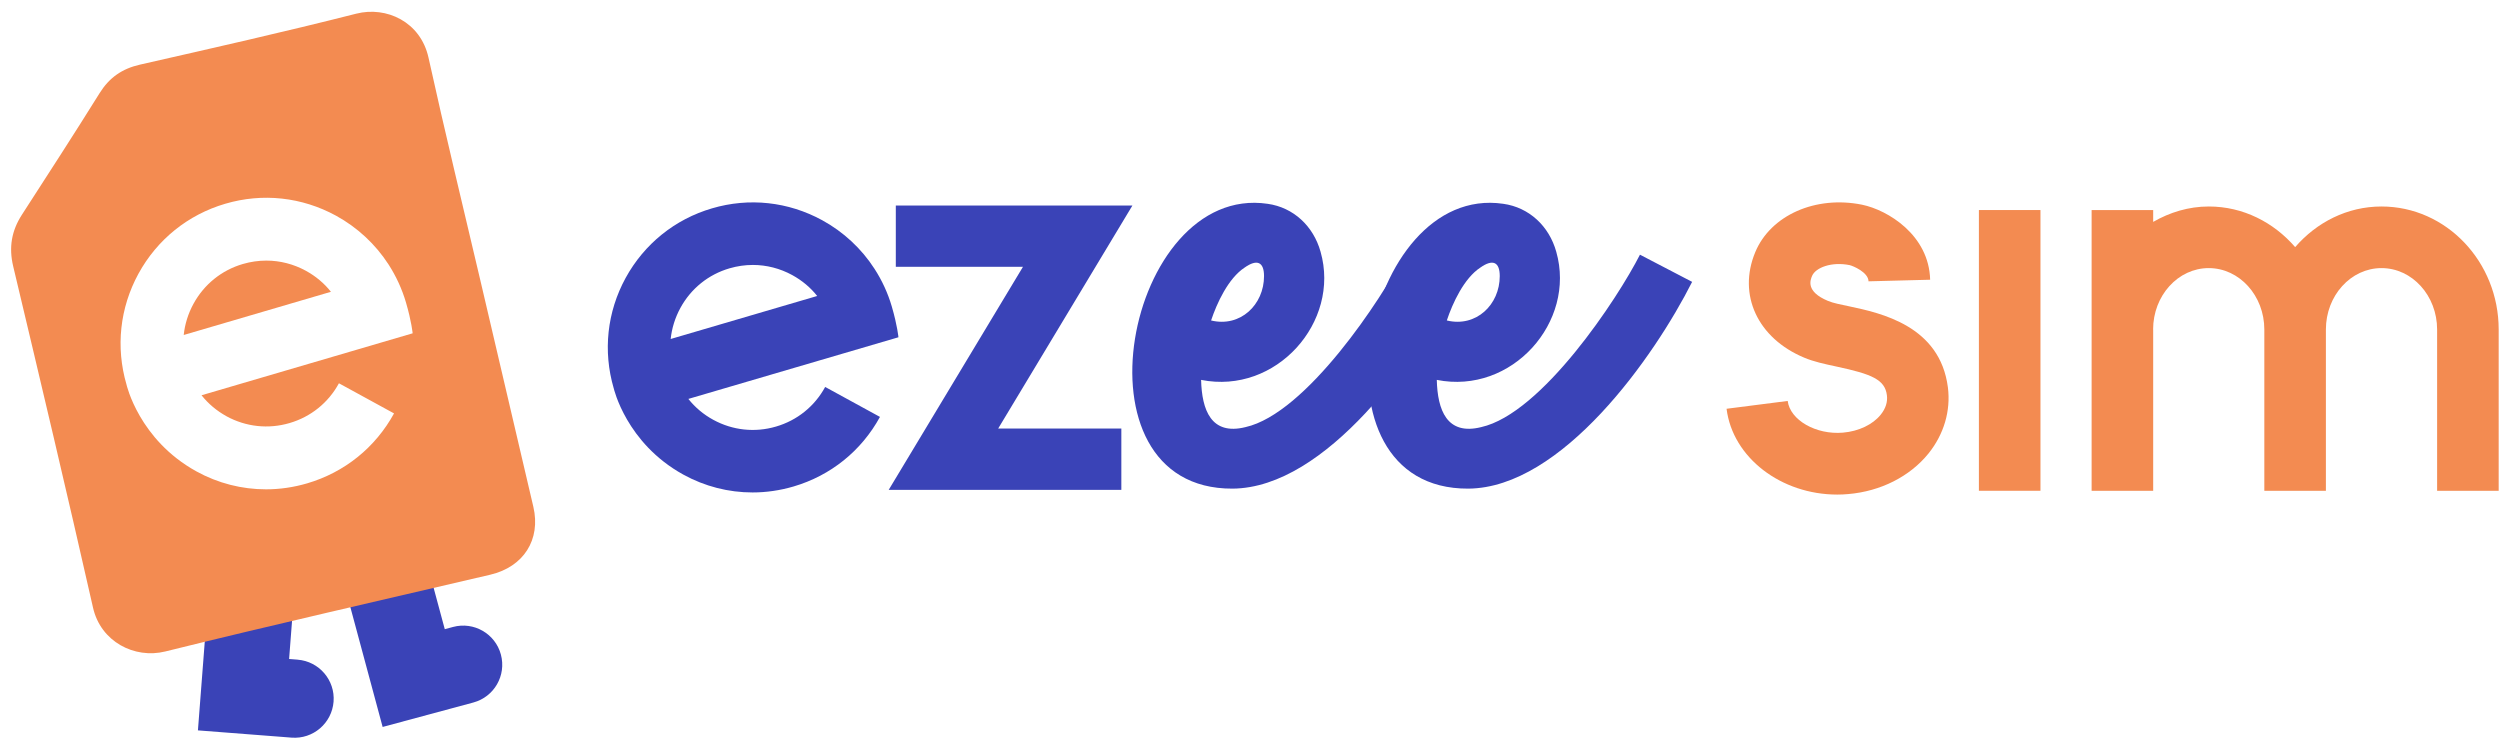
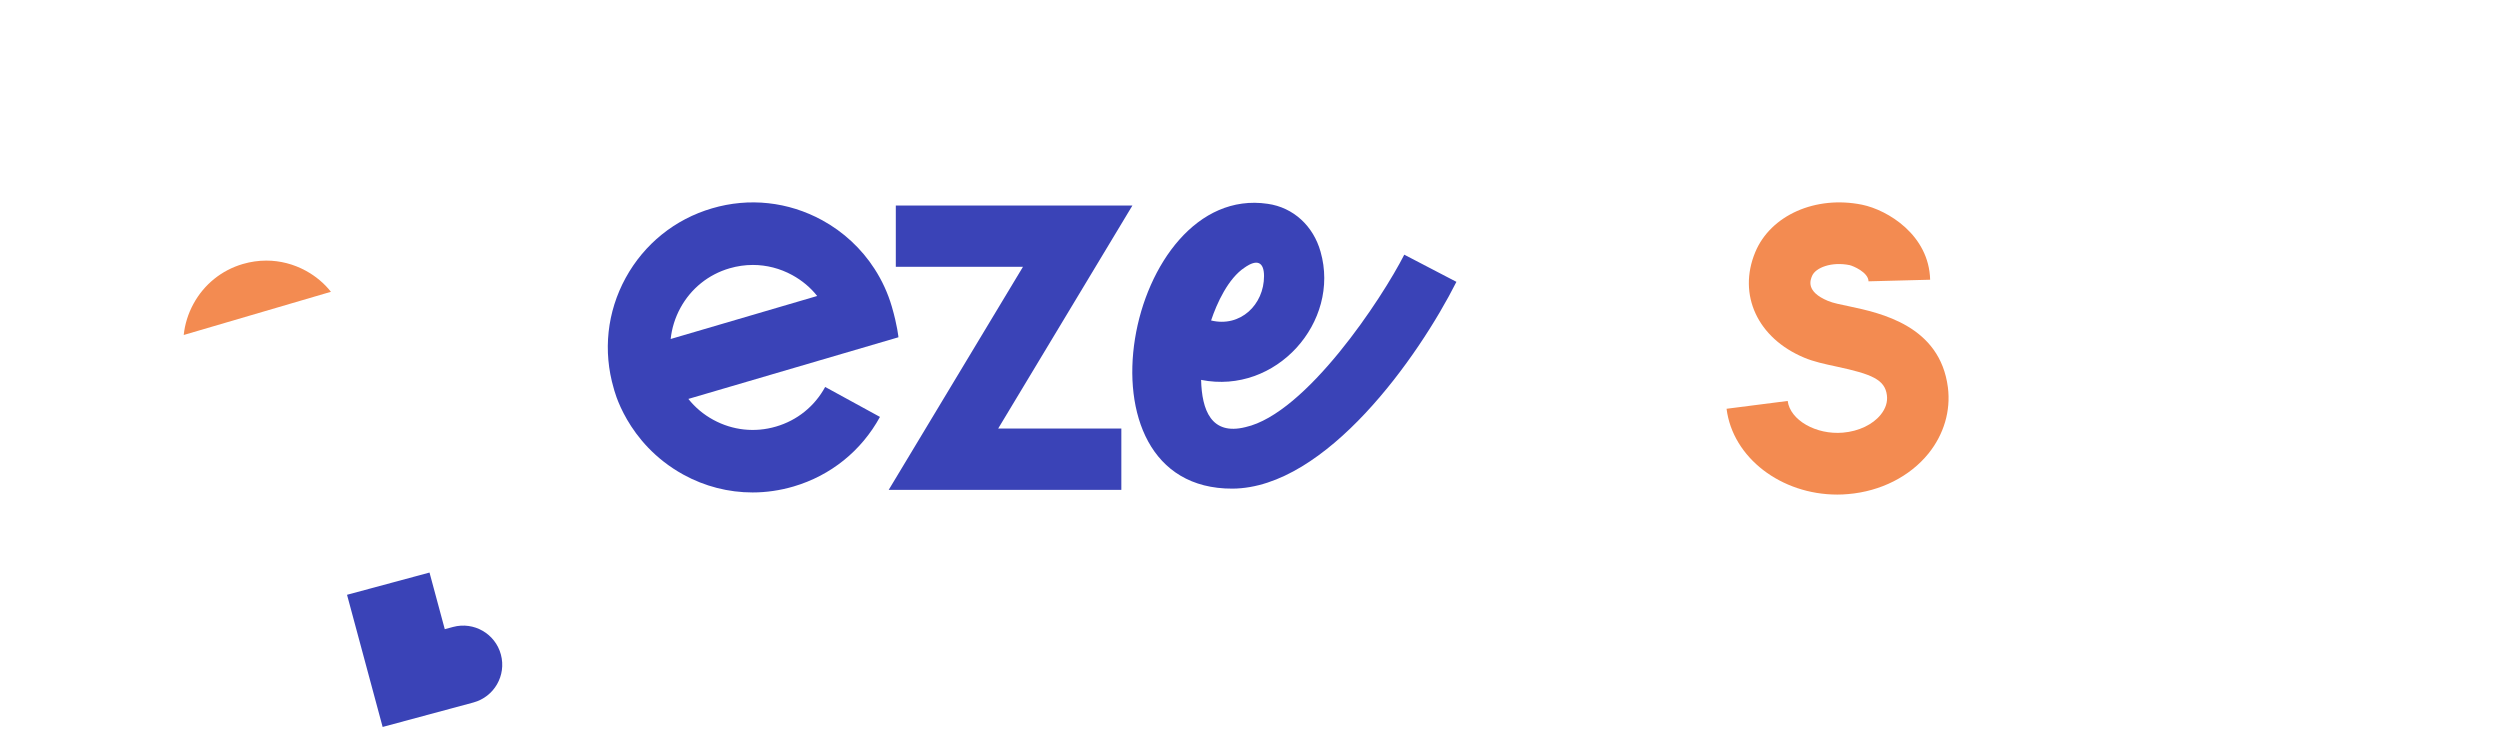
<svg xmlns="http://www.w3.org/2000/svg" width="201" height="60" viewBox="0 0 201 60" fill="none">
  <path d="M117.097 22.658C114.05 28.699 106.629 39.23 99.097 39.286C85.754 39.344 90.585 14.717 101.917 16.386C103.987 16.675 105.597 18.171 106.174 20.242C107.784 25.881 102.608 31.751 96.569 30.543C96.627 32.958 97.374 35.03 100.135 34.341C105.022 33.247 111.12 23.985 112.904 20.476L117.103 22.664L117.097 22.658ZM97.371 25.765C99.727 26.339 101.628 24.498 101.628 22.197C101.628 21.047 101.054 20.817 100.074 21.509C98.75 22.372 97.831 24.385 97.371 25.768V25.765Z" fill="#3A43B7" />
-   <path d="M136.049 22.658C133.002 28.699 125.581 39.23 118.049 39.286C104.706 39.344 109.538 14.717 120.866 16.386C122.936 16.675 124.546 18.171 125.123 20.242C126.733 25.881 121.557 31.751 115.518 30.543C115.576 32.958 116.323 35.03 119.084 34.341C123.974 33.247 130.069 23.985 131.853 20.476L136.052 22.664L136.049 22.658ZM116.323 25.765C118.682 26.339 120.58 24.498 120.58 22.197C120.58 21.047 120.006 20.817 119.026 21.509C117.702 22.372 116.784 24.385 116.323 25.768V25.765Z" fill="#3A43B7" />
  <path d="M49.342 31.216C48.469 28.229 48.807 25.079 50.3 22.347C51.796 19.615 54.26 17.627 57.245 16.751C60.234 15.869 63.377 16.216 66.107 17.707C67.815 18.641 69.265 19.99 70.309 21.61C70.918 22.55 71.391 23.579 71.704 24.655C72.149 26.182 72.235 27.116 72.235 27.116L55.344 32.073C55.885 32.755 56.563 33.327 57.35 33.754C58.904 34.602 60.695 34.796 62.394 34.295C64.092 33.8 65.496 32.669 66.344 31.111L70.749 33.52C69.256 36.249 66.792 38.234 63.803 39.113C62.713 39.433 61.607 39.593 60.508 39.593C58.582 39.593 56.674 39.113 54.938 38.157C50.334 35.619 49.342 31.209 49.342 31.209V31.216ZM53.922 27.255L65.702 23.797C65.158 23.109 64.485 22.55 63.696 22.116C62.713 21.579 61.629 21.302 60.532 21.302C59.905 21.302 59.276 21.391 58.655 21.573C56.957 22.067 55.553 23.201 54.705 24.756C54.275 25.546 54.014 26.391 53.922 27.255Z" fill="#3A43B7" />
  <path d="M71.452 39.384L82.246 21.453H72.023V16.524H91.046L80.253 34.455H90.156V39.384H71.455H71.452Z" fill="#3A43B7" />
  <path d="M40.272 52.626C39.821 50.948 38.097 49.956 36.42 50.408L35.76 50.587L34.532 46.033L27.901 47.821L30.764 58.447L38.055 56.482C39.732 56.03 40.724 54.306 40.272 52.628V52.626Z" fill="#3A43B7" />
-   <path d="M23.926 53.036L23.244 52.982L23.607 48.281L16.76 47.75L15.913 58.722L22.76 59.252L23.443 59.306C25.174 59.439 26.683 58.144 26.819 56.415C26.954 54.686 25.657 53.173 23.929 53.038L23.926 53.036Z" fill="#3A43B7" />
  <path d="M24.591 21.77C23.602 21.23 22.514 20.952 21.412 20.952C20.781 20.952 20.15 21.043 19.526 21.225C17.82 21.723 16.409 22.863 15.557 24.423C15.124 25.216 14.862 26.066 14.771 26.933L26.607 23.46C26.06 22.77 25.384 22.205 24.591 21.77Z" fill="#F38B51" />
-   <path d="M42.882 40.749C41.466 34.668 40.037 28.591 38.613 22.51C37.218 16.556 35.767 10.614 34.454 4.644C33.818 1.743 31.056 0.485 28.645 1.099C22.873 2.566 17.062 3.875 11.255 5.196C9.809 5.525 8.786 6.243 8.012 7.483C5.965 10.767 3.861 14.016 1.759 17.268C0.924 18.565 0.701 19.894 1.059 21.404C3.235 30.546 5.405 39.69 7.479 48.857C8.098 51.593 10.813 52.99 13.286 52.379C21.972 50.227 30.702 48.25 39.416 46.207C42.097 45.578 43.496 43.389 42.882 40.749ZM18.213 33.469C19.777 34.321 21.577 34.515 23.281 34.014C24.987 33.516 26.399 32.381 27.25 30.816L31.68 33.238C30.179 35.982 27.702 37.976 24.7 38.86C23.605 39.182 22.492 39.342 21.388 39.342C19.453 39.342 17.533 38.86 15.793 37.9C11.165 35.35 10.17 30.917 10.17 30.917C9.294 27.916 9.633 24.75 11.133 22.004C12.635 19.258 15.112 17.261 18.113 16.381C21.118 15.495 24.272 15.844 27.017 17.342C28.733 18.283 30.189 19.636 31.24 21.264C31.851 22.21 32.325 23.244 32.642 24.325C33.091 25.86 33.177 26.798 33.177 26.798L16.203 31.779C16.747 32.464 17.428 33.037 18.218 33.469H18.213Z" fill="#F38B51" />
  <path d="M138.816 32.865L143.73 32.236C143.925 33.776 146.008 34.973 148.179 34.784C149.434 34.677 150.567 34.139 151.208 33.342C151.608 32.847 151.776 32.318 151.706 31.771C151.544 30.516 150.497 30.079 147.638 29.468C146.71 29.269 145.834 29.083 145.058 28.756C141.314 27.192 139.695 23.703 141.122 20.275C142.355 17.302 145.983 15.702 149.712 16.459C151.779 16.887 155.093 18.894 155.184 22.49L150.231 22.618C150.213 21.888 148.979 21.378 148.716 21.317C147.244 21.017 145.965 21.525 145.69 22.185C145.547 22.527 145.168 23.44 146.96 24.189C147.406 24.378 148.008 24.485 148.664 24.626C151.217 25.169 155.975 26.187 156.611 31.145C156.849 33.03 156.293 34.915 155.05 36.461C153.554 38.312 151.199 39.504 148.591 39.724C148.295 39.751 148.005 39.764 147.715 39.764C143.216 39.764 139.311 36.809 138.816 32.868V32.865Z" fill="#F38B51" />
-   <path d="M164.053 39.458H159.103V16.887H164.053V39.458Z" fill="#F38B51" />
-   <path d="M173.116 26.489V39.458H168.166V16.887H173.116V17.84C174.451 17.073 175.959 16.602 177.587 16.602C180.348 16.602 182.809 17.877 184.531 19.868C186.254 17.877 188.715 16.602 191.473 16.602C196.67 16.602 200.894 21.038 200.894 26.492V39.461H195.944V26.492C195.944 23.77 193.94 21.555 191.473 21.555C189.005 21.555 187.002 23.77 187.002 26.492V39.461H182.052V26.492C182.052 23.77 180.048 21.555 177.581 21.555C175.113 21.555 173.11 23.77 173.11 26.492L173.116 26.489Z" fill="#F38B51" />
</svg>